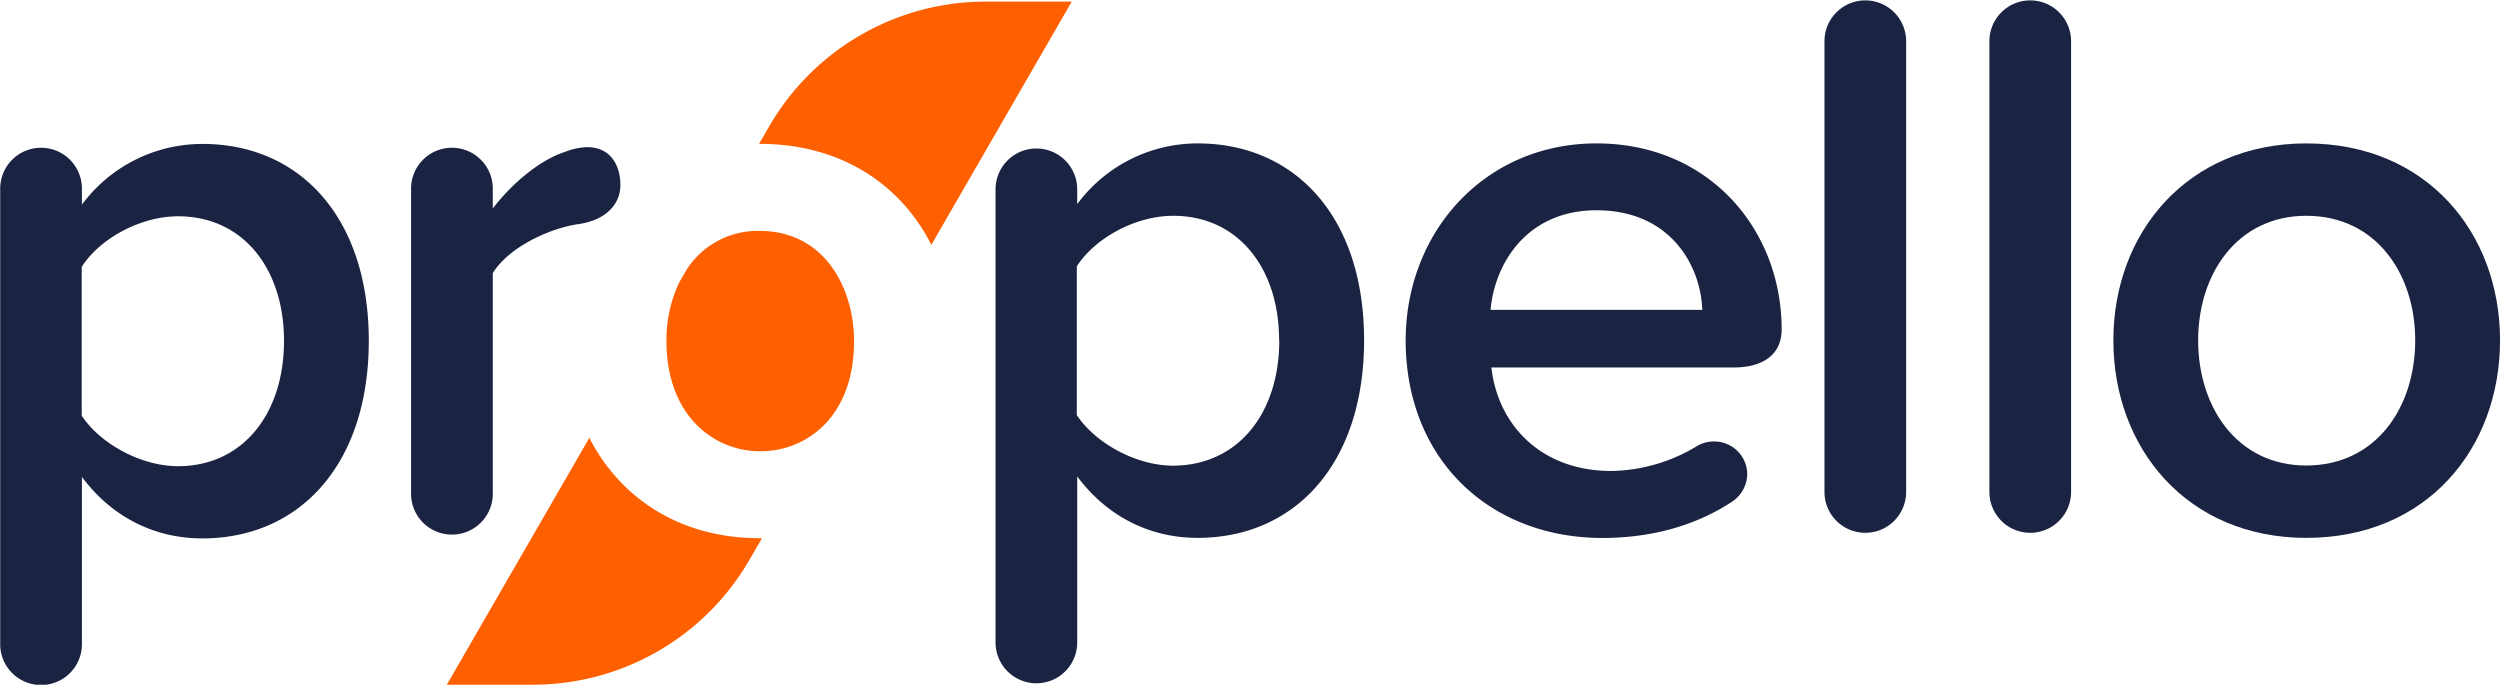
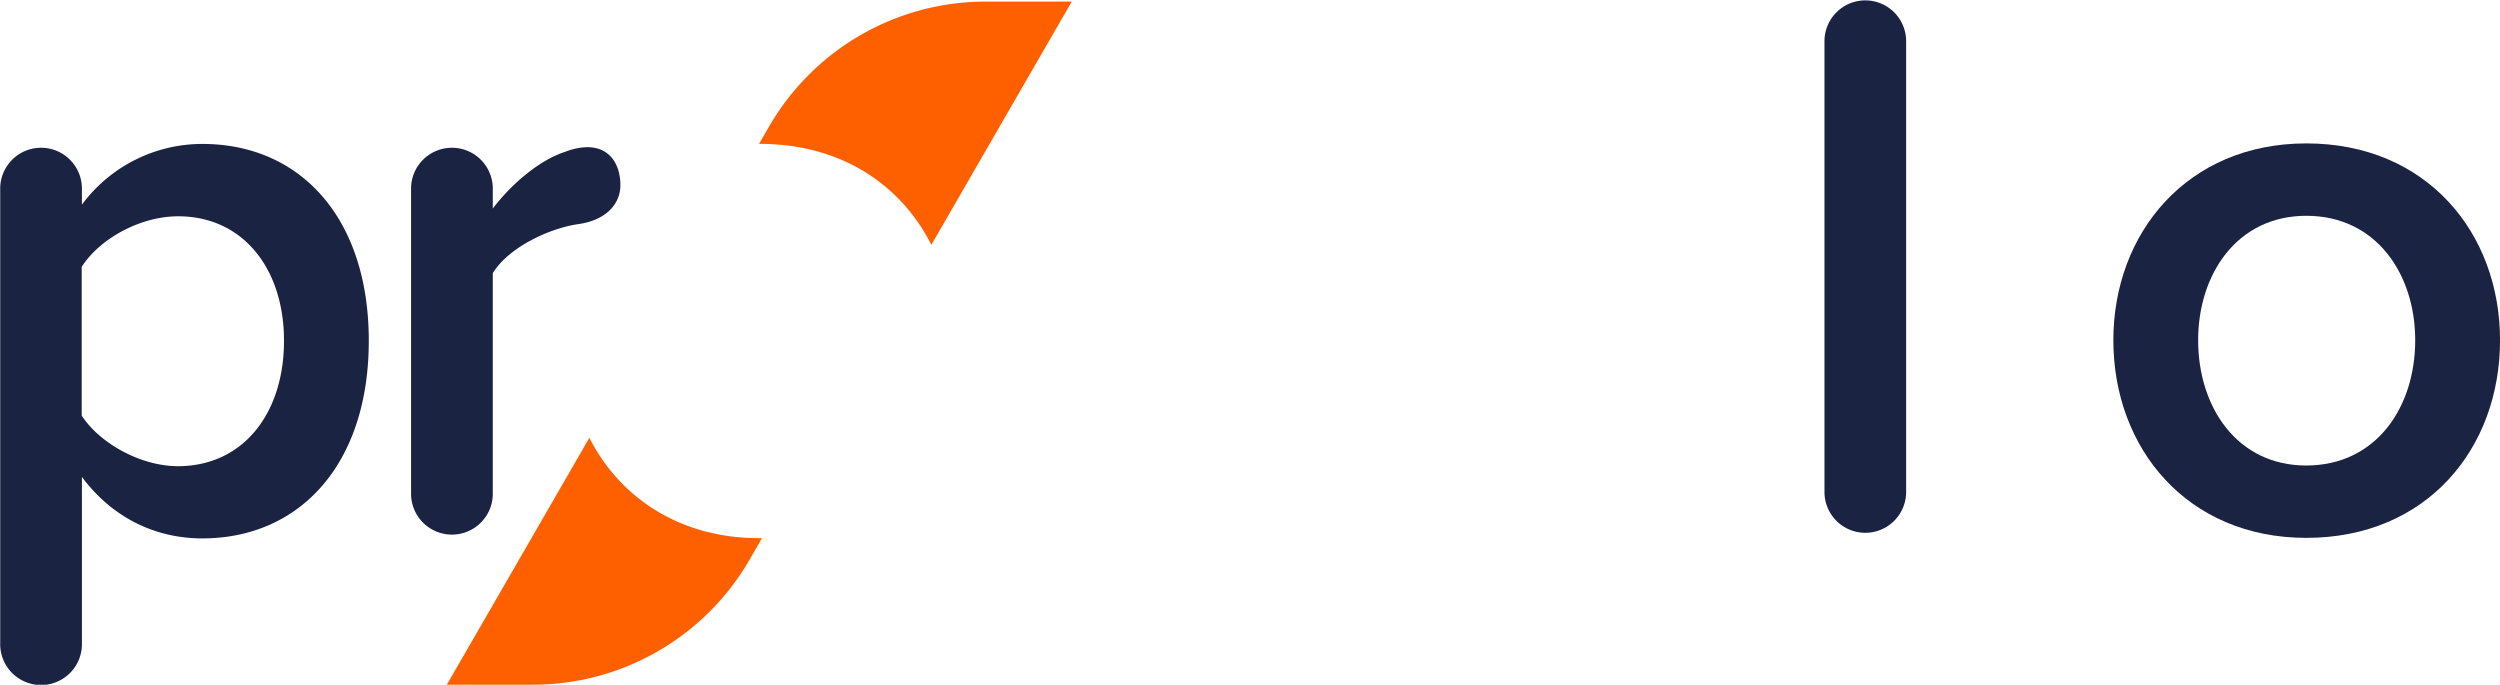
<svg xmlns="http://www.w3.org/2000/svg" id="Layer_1" data-name="Layer 1" viewBox="0 0 705.89 193.33">
  <defs>
    <style>.cls-1{fill:#1b2342;}.cls-2{fill:#fe6000;}</style>
  </defs>
  <path class="cls-1" d="M189.26,177.82c0,34.93-19.55,55.8-47,55.8-13.4,0-25.48-5.93-34-17.36v46.88a11.54,11.54,0,1,1-23.07,0V135.2a11.54,11.54,0,1,1,23.07,0v4.18a42.33,42.33,0,0,1,34.05-17.14C169.71,122.24,189.26,142.89,189.26,177.82Zm-23.94,0c0-20.43-11.64-35.15-29.88-35.15-10.76,0-22.19,6.37-27.24,14.28v42c5,7.69,16.48,14.28,27.24,14.28C153.68,213.19,165.32,198.47,165.32,177.82Z" transform="translate(-85.13 -81.6)" />
  <path class="cls-1" d="M260.3,133.88c0,5.28-4,9.89-11.87,11s-19.55,6.37-24.16,13.84v61.95a11.54,11.54,0,1,1-23.07,0V135.2a11.54,11.54,0,1,1,23.07,0v5.27c5.71-7.46,13.62-13.83,20.43-16a18.23,18.23,0,0,1,6.15-1.32C257.44,123.12,260.3,128.17,260.3,133.88Z" transform="translate(-85.13 -81.6)" />
-   <path class="cls-1" d="M470.29,177.67c0,34.93-19.56,55.8-47,55.8-13.4,0-25.48-5.93-34-17.35V263a11.53,11.53,0,1,1-23.06,0V135.06a11.53,11.53,0,1,1,23.06,0v4.17a42.33,42.33,0,0,1,34-17.14C450.73,122.09,470.29,142.74,470.29,177.67Zm-24,0c0-20.43-11.64-35.14-29.88-35.14-10.76,0-22.18,6.37-27.24,14.27v42c5.06,7.69,16.48,14.28,27.24,14.28C434.7,213,446.34,198.32,446.34,177.67Z" transform="translate(-85.13 -81.6)" />
-   <path class="cls-1" d="M535.9,122.09c31.86,0,52.29,24.39,52.29,52.51,0,6.81-4.84,10.76-13.62,10.76H506.24c1.76,16,13.84,29.22,33.84,29.22a47.85,47.85,0,0,0,24.16-7,9.08,9.08,0,0,1,5-1.32,9.29,9.29,0,0,1,9.23,9.23,9.49,9.49,0,0,1-4.17,7.69c-10.55,7-23.29,10.32-36.69,10.32-31.86,0-55.58-22.19-55.58-55.8C482.08,146.92,504.49,122.09,535.9,122.09Zm-29.88,47h59.76c-.44-12.53-9-28.12-29.88-28.12C516.13,141,507.12,156.14,506,169.11Z" transform="translate(-85.13 -81.6)" />
  <path class="cls-1" d="M600.28,220.51V93.24a11.53,11.53,0,1,1,23.06,0V220.51a11.53,11.53,0,1,1-23.06,0Z" transform="translate(-85.13 -81.6)" />
-   <path class="cls-1" d="M646.85,220.51V93.24a11.53,11.53,0,1,1,23.06,0V220.51a11.53,11.53,0,1,1-23.06,0Z" transform="translate(-85.13 -81.6)" />
  <path class="cls-1" d="M681.85,177.67c0-30.31,20.87-55.58,54.48-55.58,34,0,54.7,25.27,54.7,55.58,0,30.54-20.65,55.8-54.7,55.8C702.72,233.47,681.85,208.21,681.85,177.67Zm85.23,0c0-18.67-11-35.14-30.75-35.14-19.55,0-30.54,16.47-30.54,35.14,0,18.9,11,35.37,30.54,35.37C756.1,213,767.08,196.57,767.08,177.67Z" transform="translate(-85.13 -81.6)" />
  <path class="cls-2" d="M348.1,150.73l39.65-68.68H363.42a70.62,70.62,0,0,0-61.16,35.31l-2.81,4.86h.18C322.7,122.21,339.58,133.83,348.1,150.73Z" transform="translate(-85.13 -81.6)" />
  <path class="cls-2" d="M251.54,205.22l-40.25,69.71h24.33a70.63,70.63,0,0,0,61.16-35.32l3.5-6.05c-.22,0-.43,0-.65,0C277,233.59,260.12,222.07,251.54,205.22Z" transform="translate(-85.13 -81.6)" />
-   <path class="cls-2" d="M299.63,146.8A23.83,23.83,0,0,0,279,157.74l-2.16,3.73a38.27,38.27,0,0,0-3.54,16.32c0,21.45,13.67,31.22,26.38,31.22a25.17,25.17,0,0,0,21.65-11.83l.15-.26c3-4.83,4.8-11.16,4.8-19.13C326.23,162.86,317.91,146.8,299.63,146.8Z" transform="translate(-85.13 -81.6)" />
</svg>